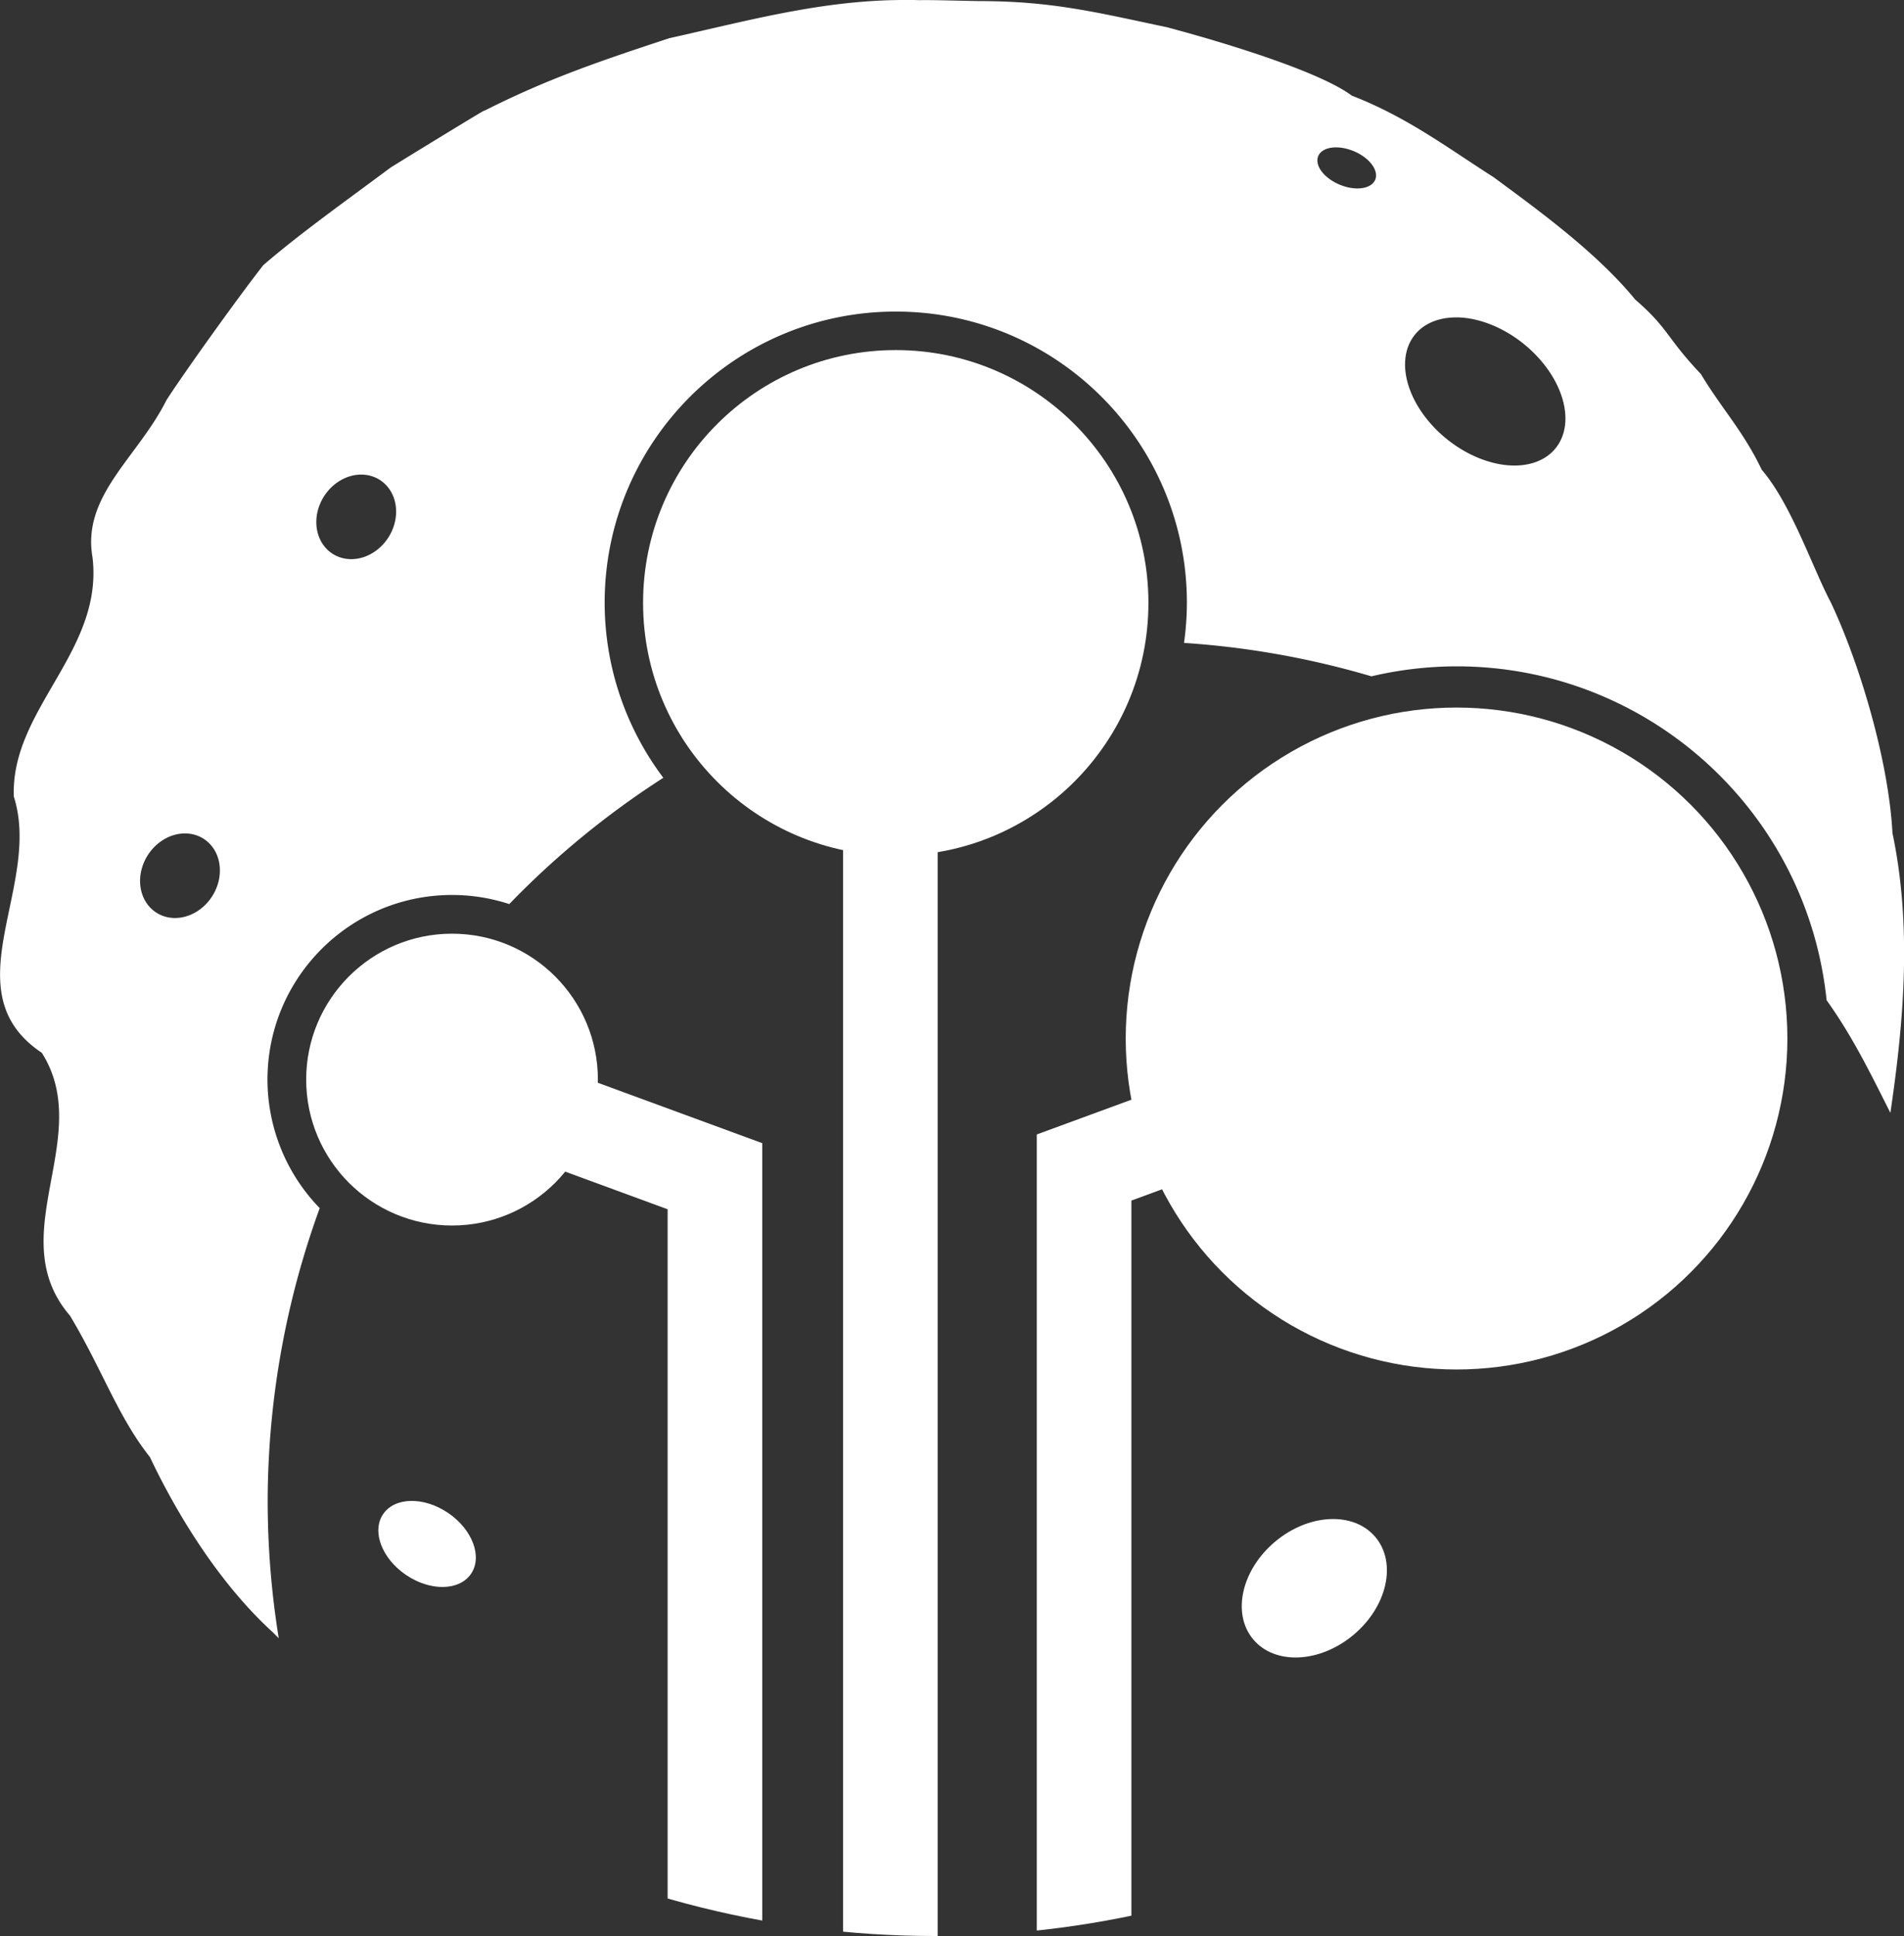
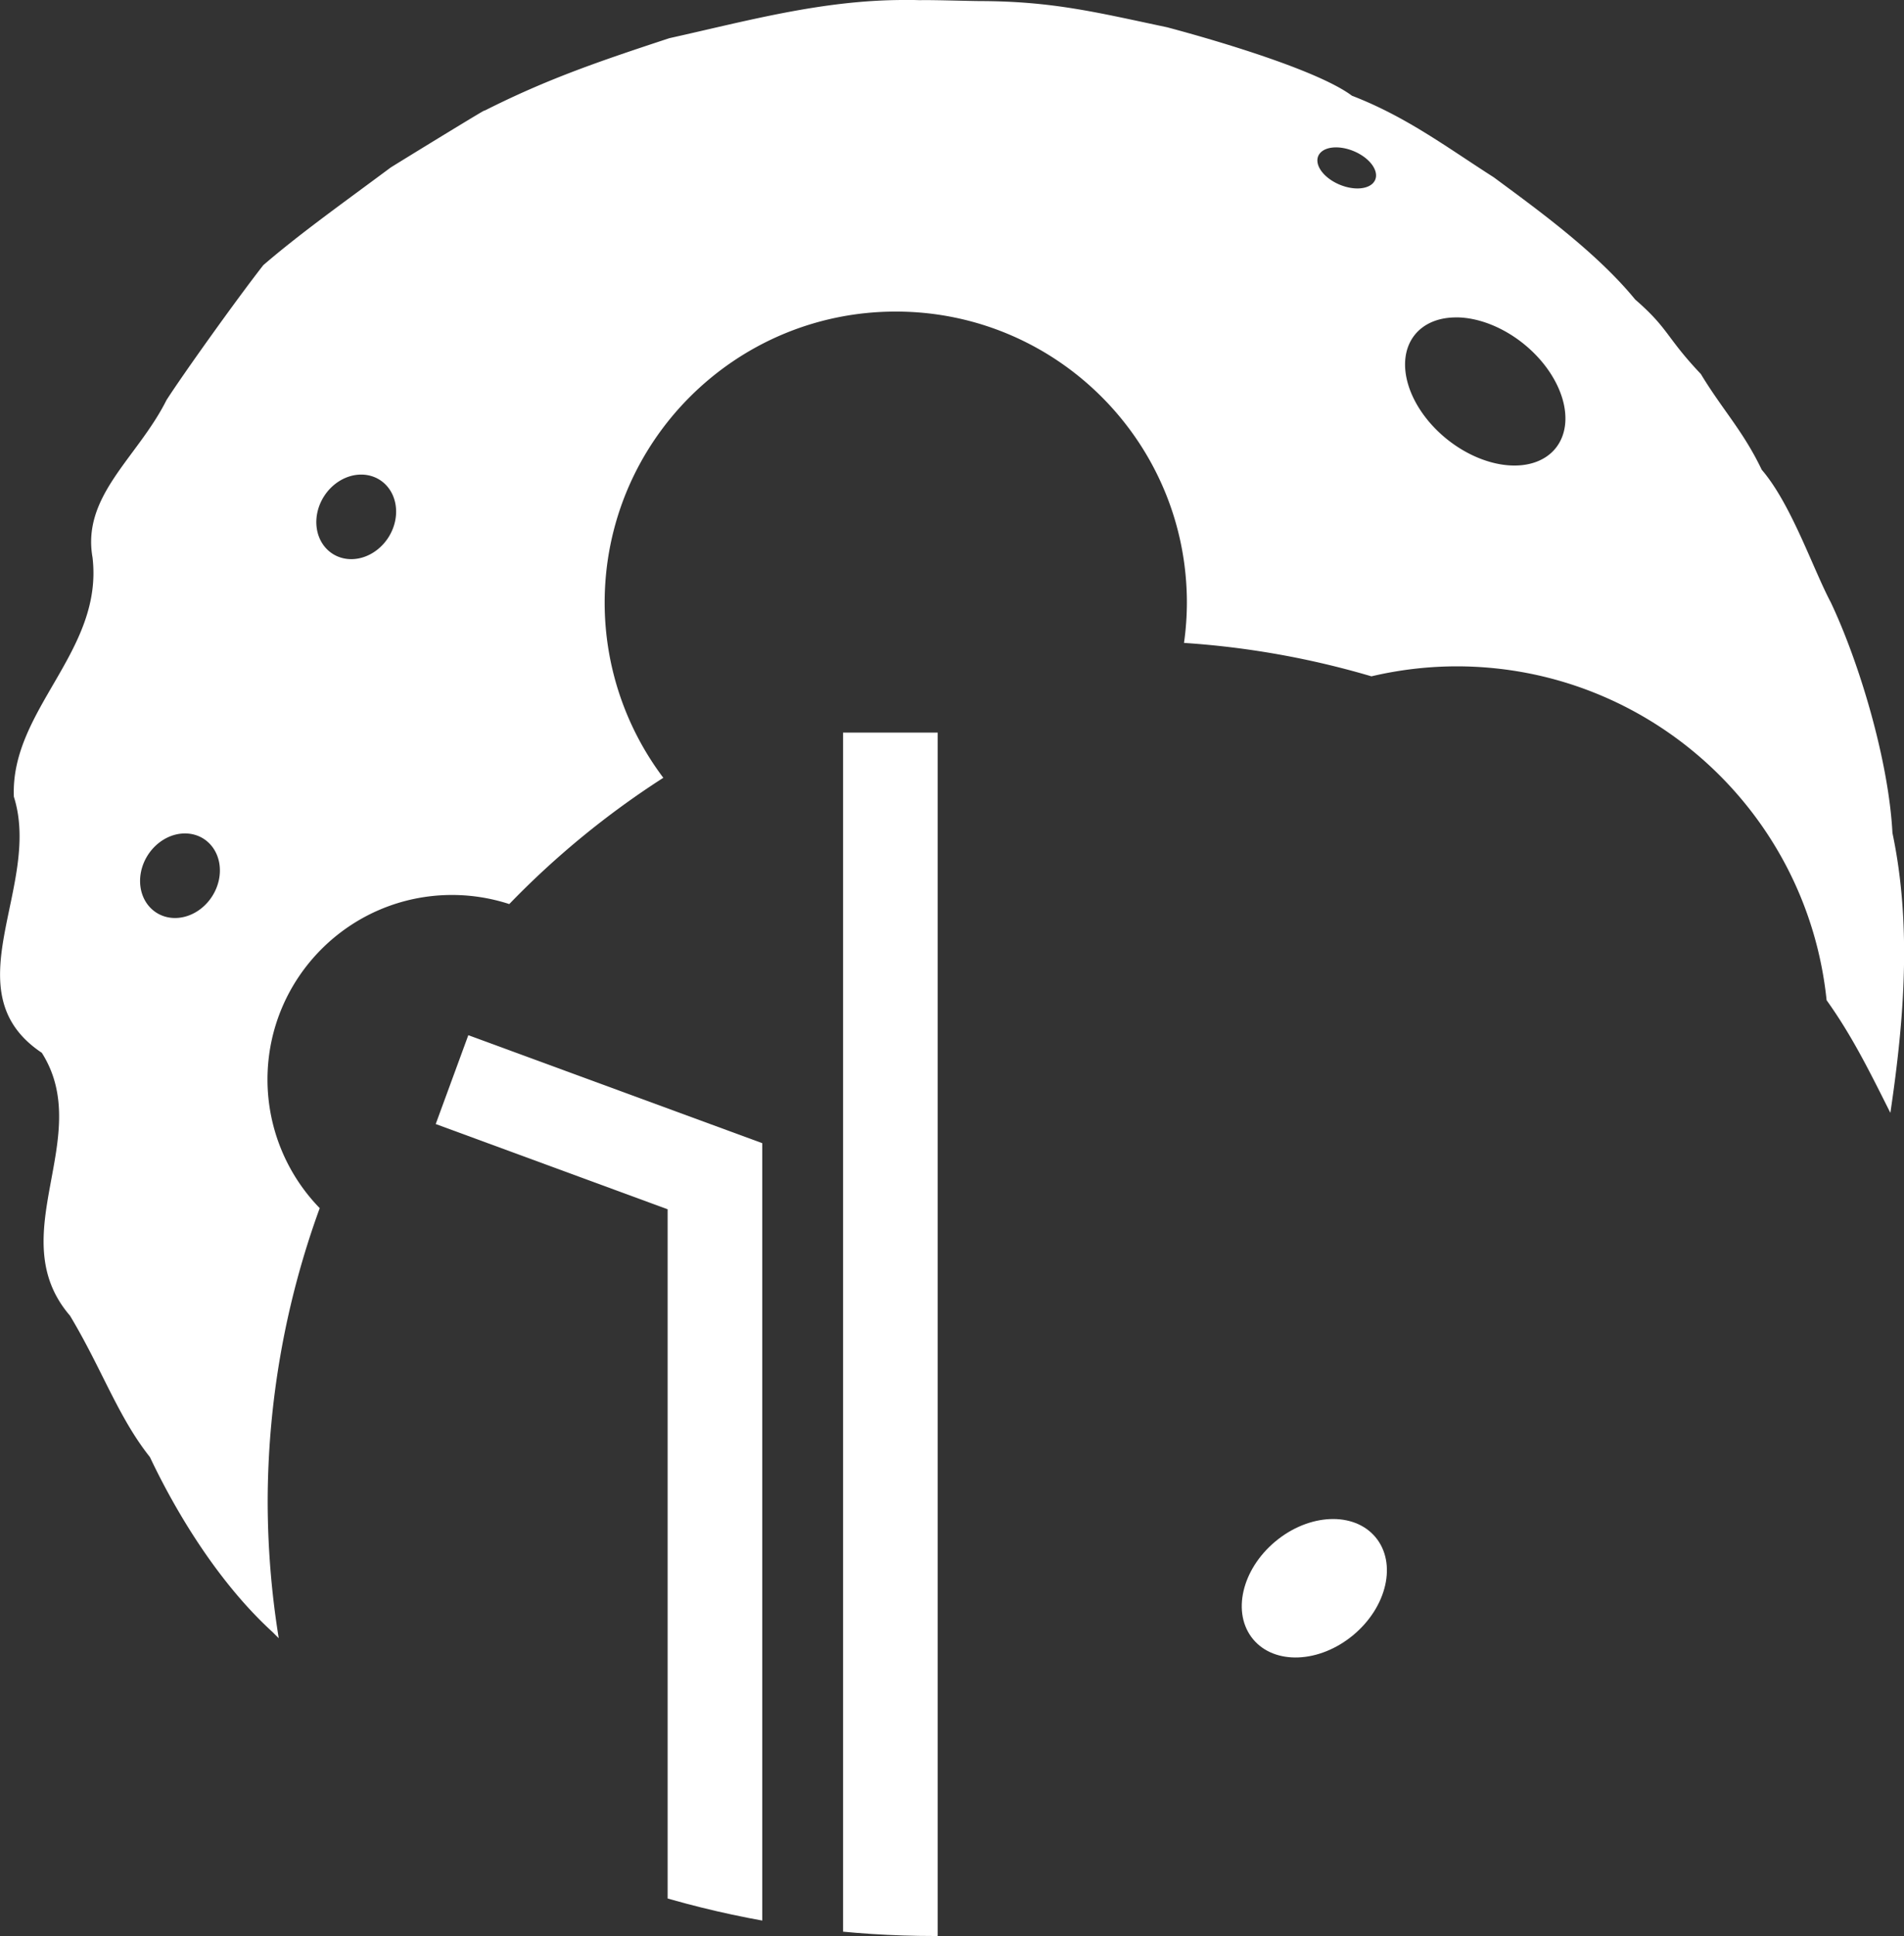
<svg xmlns="http://www.w3.org/2000/svg" width="40.246mm" height="40.907mm" viewBox="0 0 40.246 40.907" version="1.1" id="svg1358">
  <rect x="0" y="0" width="40.246" height="40.907" fill="#333333" stroke="none" />
  <defs id="defs1355">
    <clipPath clipPathUnits="userSpaceOnUse" id="clipPath16423-8-12">
      <circle style="fill:#ffff00;fill-opacity:1;stroke:none;stroke-width:1.935;stroke-linejoin:miter;stroke-dasharray:none" id="circle16425-9-4" cx="120.918" cy="181.158" r="20.434" />
    </clipPath>
  </defs>
  <g id="layer1" transform="translate(-11.177,-6.989)">
    <g id="g25536-3-3" transform="translate(-89.992,-153.697)" style="display:inline;fill:#ffffff">
      <path id="path3196-0-1" style="fill:#ffffff;fill-opacity:1;stroke:none;stroke-width:0.721;stroke-dasharray:none" d="m 120.264,160.686 c -1.728,0.003 -3.32,0.446 -4.947,0.807 -1.444,0.476 -2.572,0.855 -3.923,1.54 0.224,-0.154 -1.556,0.937 -1.965,1.191 -1.004,0.747 -1.919,1.396 -2.694,2.064 -0.561,0.717 -1.698,2.308 -2.047,2.852 -0.61,1.217 -1.794,2.017 -1.563,3.326 0.234,1.985 -1.738,3.211 -1.663,5.054 0.602,1.897 -1.347,4.117 0.591,5.411 1.132,1.786 -0.863,3.861 0.596,5.555 0.68,1.135 1.015,2.139 1.689,2.987 0.563,1.19 1.46,2.667 2.599,3.703 0.04,0.042 0.083,0.083 0.124,0.124 -0.155,-0.957 -0.233,-1.924 -0.234,-2.893 0.004,-2.113 0.376,-4.209 1.1,-6.194 -0.707,-0.727 -1.103,-1.701 -1.104,-2.716 1.2e-4,-2.154 1.746,-3.9 3.901,-3.901 0.411,-8e-5 0.819,0.065 1.21,0.192 0.978,-1.012 2.071,-1.907 3.256,-2.668 -0.803,-1.066 -1.239,-2.363 -1.24,-3.698 9e-5,-3.398 2.755,-6.153 6.154,-6.153 3.398,9e-5 6.153,2.755 6.153,6.153 -7.7e-4,0.284 -0.021,0.567 -0.061,0.848 1.343,0.088 2.671,0.325 3.962,0.706 0.59,-0.139 1.194,-0.21 1.8,-0.211 4.029,1.3e-4 7.406,3.046 7.821,7.054 v 5.1e-4 c 0.547,0.764 0.926,1.541 1.348,2.38 0.293,-1.974 0.452,-3.97 0.044,-5.913 -0.082,-1.556 -0.711,-3.624 -1.303,-4.872 -0.38,-0.716 -0.836,-2.078 -1.46,-2.803 -0.396,-0.826 -0.827,-1.262 -1.287,-2.023 -0.742,-0.783 -0.669,-0.95 -1.388,-1.574 -0.827,-1.01 -2.096,-1.921 -2.989,-2.582 -0.985,-0.629 -1.846,-1.28 -2.998,-1.724 -0.695,-0.52 -2.738,-1.135 -3.906,-1.446 -1.491,-0.315 -2.417,-0.55 -3.953,-0.554 -0.219,-5.9e-4 -1.054,-0.027 -1.274,-0.019 -0.116,-0.004 -0.232,-0.006 -0.347,-0.006 z m 9.136,3.114 a 0.652,0.384 22.484 0 1 0.532,0.155 0.652,0.384 22.484 0 1 0.248,0.611 0.652,0.384 22.484 0 1 -0.841,-0.053 0.652,0.384 22.484 0 1 -0.248,-0.611 0.652,0.384 22.484 0 1 0.31,-0.102 z m 2.569,3.592 a 1.911,1.293 38.821 0 1 1.405,0.558 1.911,1.293 38.821 0 1 0.678,2.205 1.911,1.293 38.821 0 1 -2.299,-0.19 1.911,1.293 38.821 0 1 -0.678,-2.205 1.911,1.293 38.821 0 1 0.895,-0.367 z m -23.179,3.322 a 0.807,0.926 32.524 0 1 0.407,0.112 0.807,0.926 32.524 0 1 0.182,1.215 0.807,0.926 32.524 0 1 -1.178,0.347 0.807,0.926 32.524 0 1 -0.183,-1.215 0.807,0.926 32.524 0 1 0.772,-0.459 z m -3.725,7.582 a 0.807,0.926 32.524 0 1 0.407,0.112 0.807,0.926 32.524 0 1 0.182,1.215 0.807,0.926 32.524 0 1 -1.179,0.347 0.807,0.926 32.524 0 1 -0.182,-1.215 0.807,0.926 32.524 0 1 0.772,-0.459 z" />
      <g id="g16421-5-4" clip-path="url(#clipPath16423-8-12)" style="fill:#ffffff">
-         <circle style="fill:#ffffff;fill-opacity:1;stroke-width:3;stroke-linejoin:bevel" id="path422-4-0" cx="120.103" cy="173.424" r="5.341" />
-         <circle style="fill:#ffffff;fill-opacity:1;stroke-width:3;stroke-linejoin:bevel" id="path424-40-2" cx="110.724" cy="183.497" r="3.083" />
-         <circle style="fill:#ffffff;fill-opacity:1;stroke-width:3;stroke-linejoin:bevel" id="path426-5-32" cx="131.957" cy="182.629" r="6.993" />
        <path style="color:#000000;fill:#ffffff;fill-opacity:1;-inkscape-stroke:none" d="m 111.068,182.559 -0.689,1.877 4.902,1.801 v 15.779 h 2 v -17.176 z" id="path7396-2-7" />
-         <path style="color:#000000;fill:#ffffff;fill-opacity:1;-inkscape-stroke:none" d="m 129.297,182.375 -6.213,2.281 v 17.276 h 2 v -15.879 l 4.902,-1.801 z" id="path7396-3-5-4" />
        <rect style="fill:#ffffff;fill-opacity:1;stroke:none;stroke-width:8.405;stroke-linejoin:miter;stroke-dasharray:none" id="rect16123-1-9" width="2" height="25.853" x="118.989" y="176.165" />
      </g>
      <ellipse style="fill:#ffffff;fill-opacity:1;stroke:none;stroke-width:2;stroke-linejoin:miter;stroke-dasharray:none" id="path21421-7-3" cx="231.777" cy="25.271" rx="1.287" ry="1.684" transform="rotate(50.199)" />
-       <ellipse style="fill:#ffffff;fill-opacity:1;stroke:none;stroke-width:2;stroke-linejoin:miter;stroke-dasharray:none" id="path21423-35-0" cx="-98.172" cy="199.684" rx="0.792" ry="1.123" transform="rotate(-55.866)" />
      <path style="display:none;fill:#ffffff;fill-opacity:1;stroke:#231f20;stroke-width:0.708;stroke-dasharray:none" d="m 121.183,201.601 c 3.504,-0.191 6.932,-1.157 9.981,-2.895 3.08,-1.749 5.55,-4.455 7.331,-7.482 1.103,-1.434 1.742,-3.233 2.144,-5.026 0.659,-2.594 0.871,-5.358 0.317,-7.978 -0.082,-1.539 -0.847,-3.571 -1.437,-4.805 -0.378,-0.708 -0.818,-2.054 -1.439,-2.772 -0.394,-0.817 -0.885,-1.264 -1.342,-2.016 -0.739,-0.775 -0.635,-0.849 -1.351,-1.465 -0.823,-0.998 -2.148,-1.915 -3.037,-2.568 -0.98,-0.622 -1.838,-1.251 -2.985,-1.69 -0.691,-0.514 -2.787,-1.062 -3.949,-1.369 -1.696,-0.356 -3.416,-0.589 -5.173,-0.521 -1.855,-0.061 -3.282,0.305 -5.01,0.686 -1.437,0.47 -2.41,0.765 -3.752,1.448 -0.968,0.492 -1.304,0.73 -1.712,0.981 -1,0.739 -2.2,1.653 -2.972,2.314 -0.558,0.709 -1.767,2.192 -2.115,2.729 -0.608,1.204 -1.786,1.994 -1.556,3.289 0.233,1.963 -1.73,3.176 -1.656,4.998 0.6,1.876 -1.341,4.071 0.589,5.351 1.127,1.766 -0.86,3.819 0.593,5.493 0.677,1.122 1.011,2.115 1.682,2.954 0.561,1.177 1.454,2.637 2.587,3.662 1.245,1.275 2.716,2.5 4.152,3.474 1.785,0.922 3.404,2.337 5.556,2.444 1.547,0.168 3.011,0.695 4.554,0.764 z" id="path3196-6-2-6" />
    </g>
  </g>
</svg>